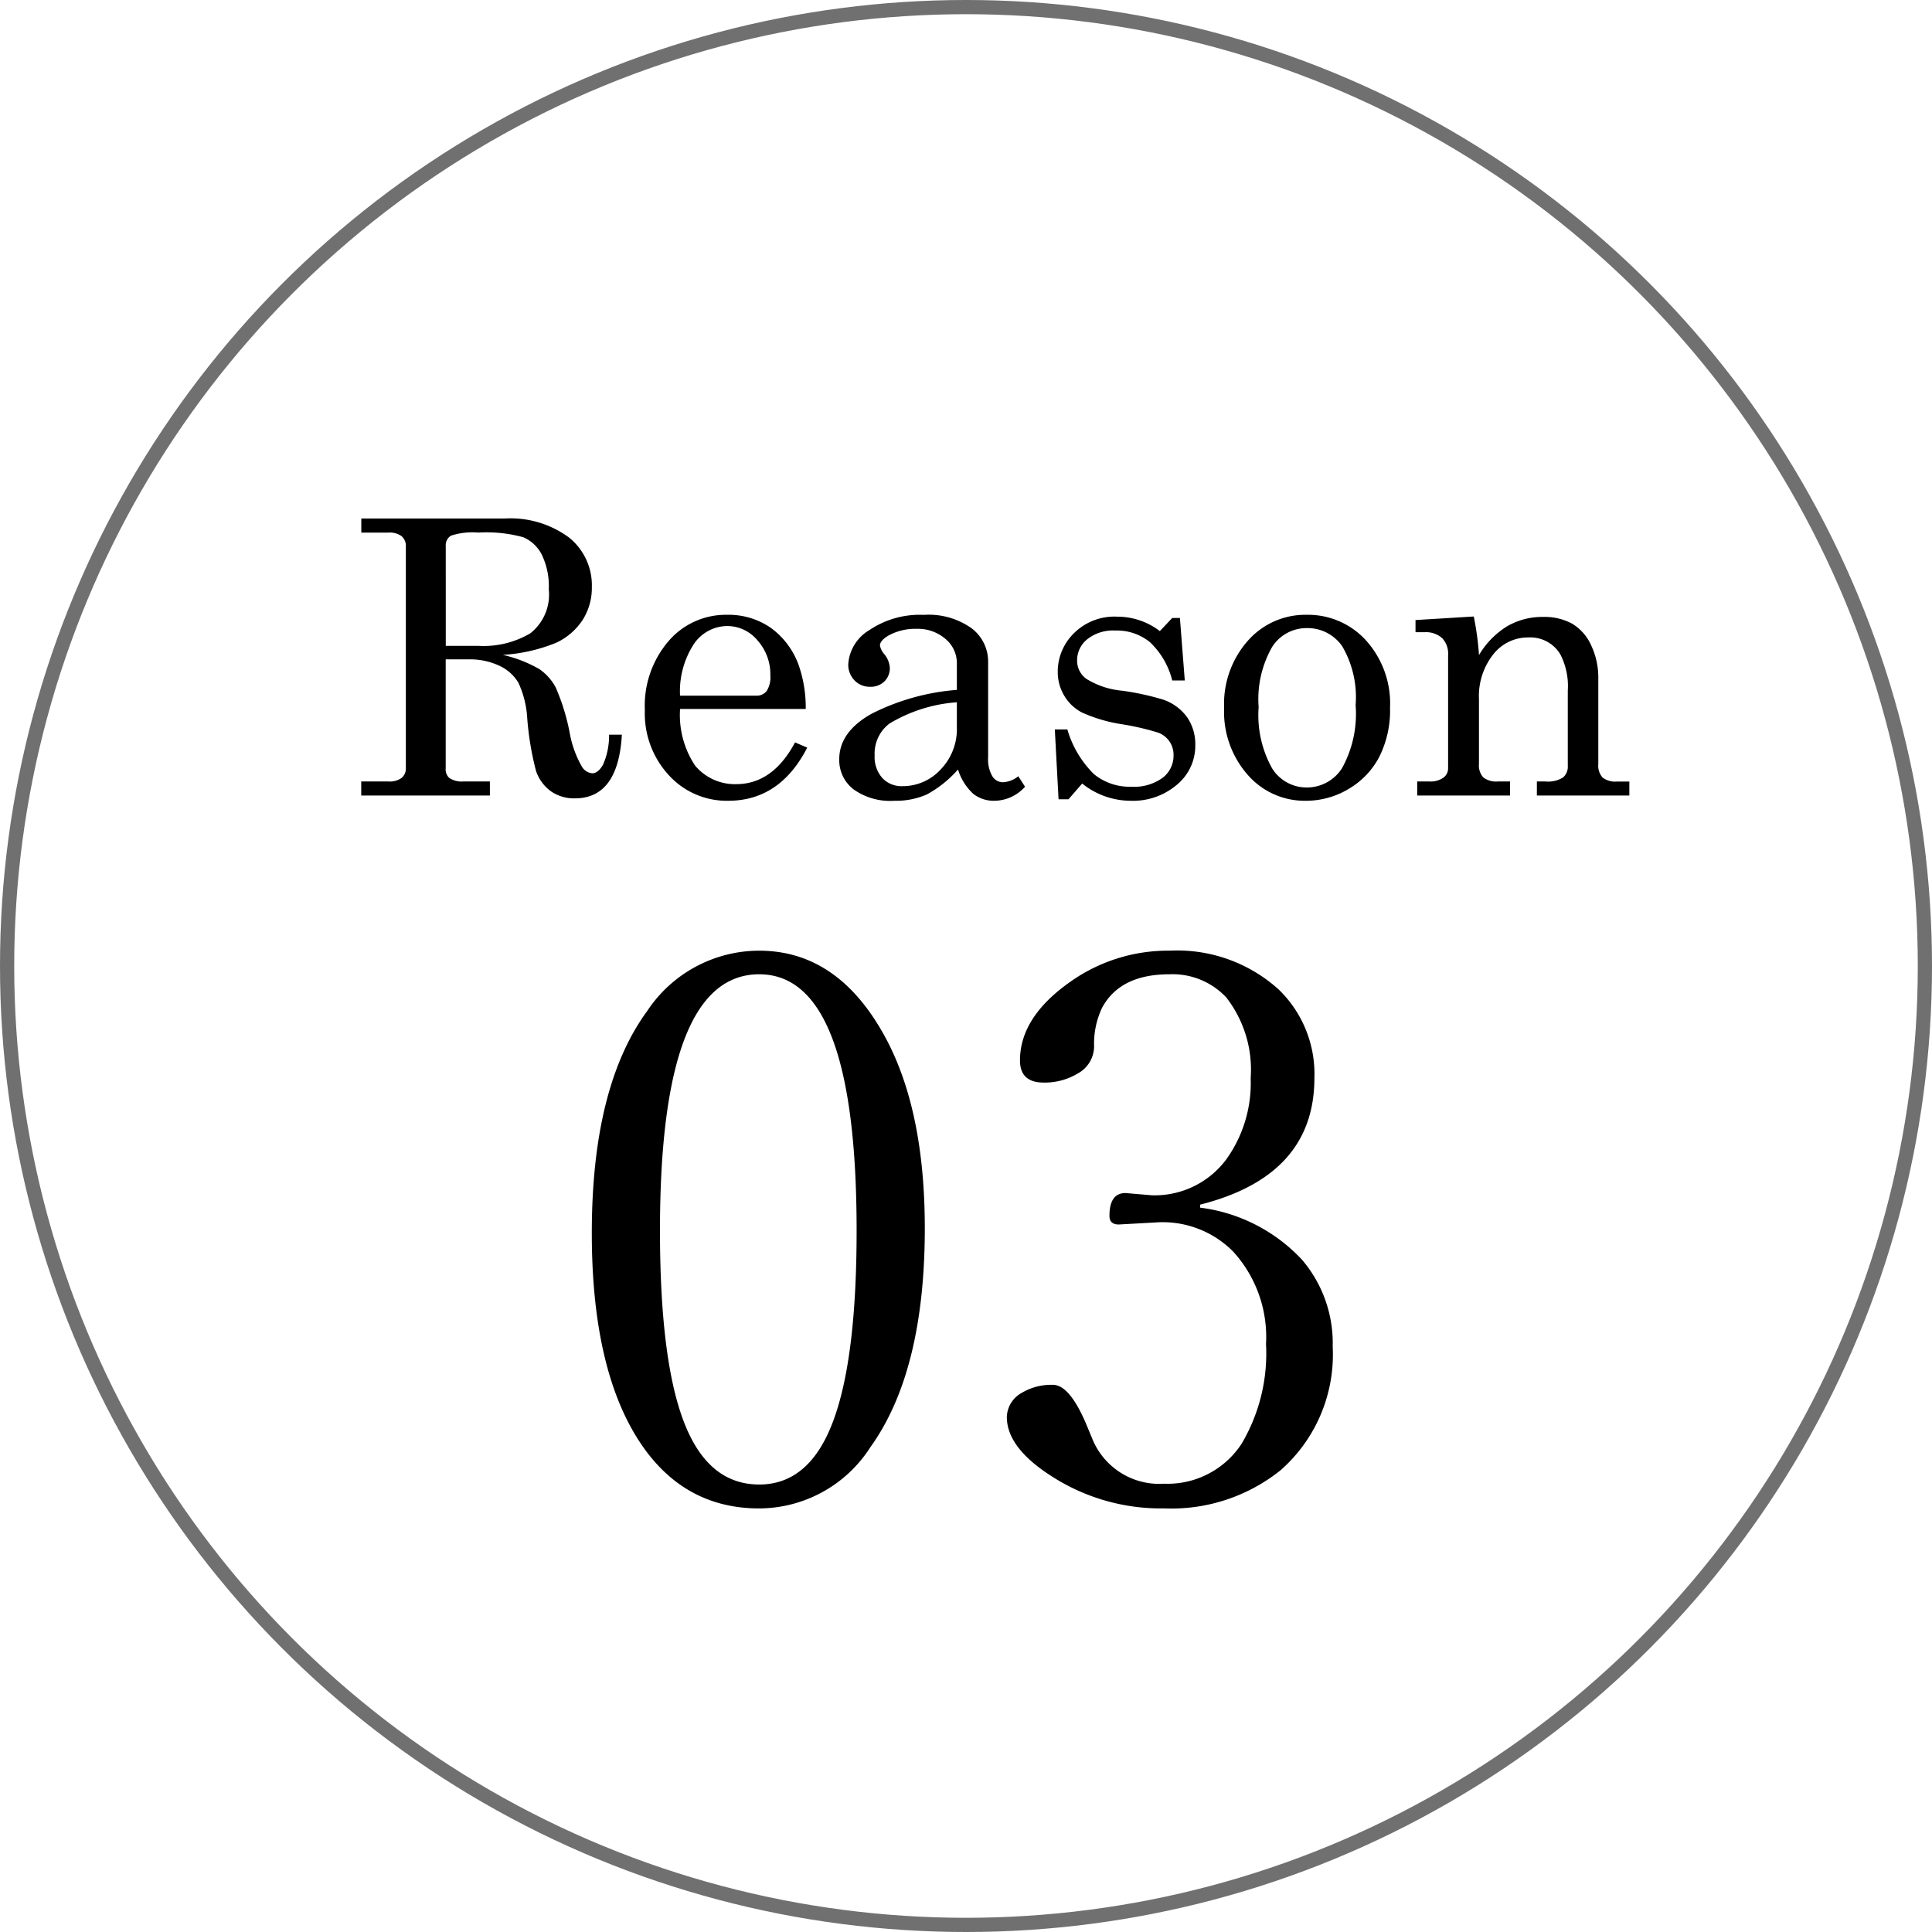
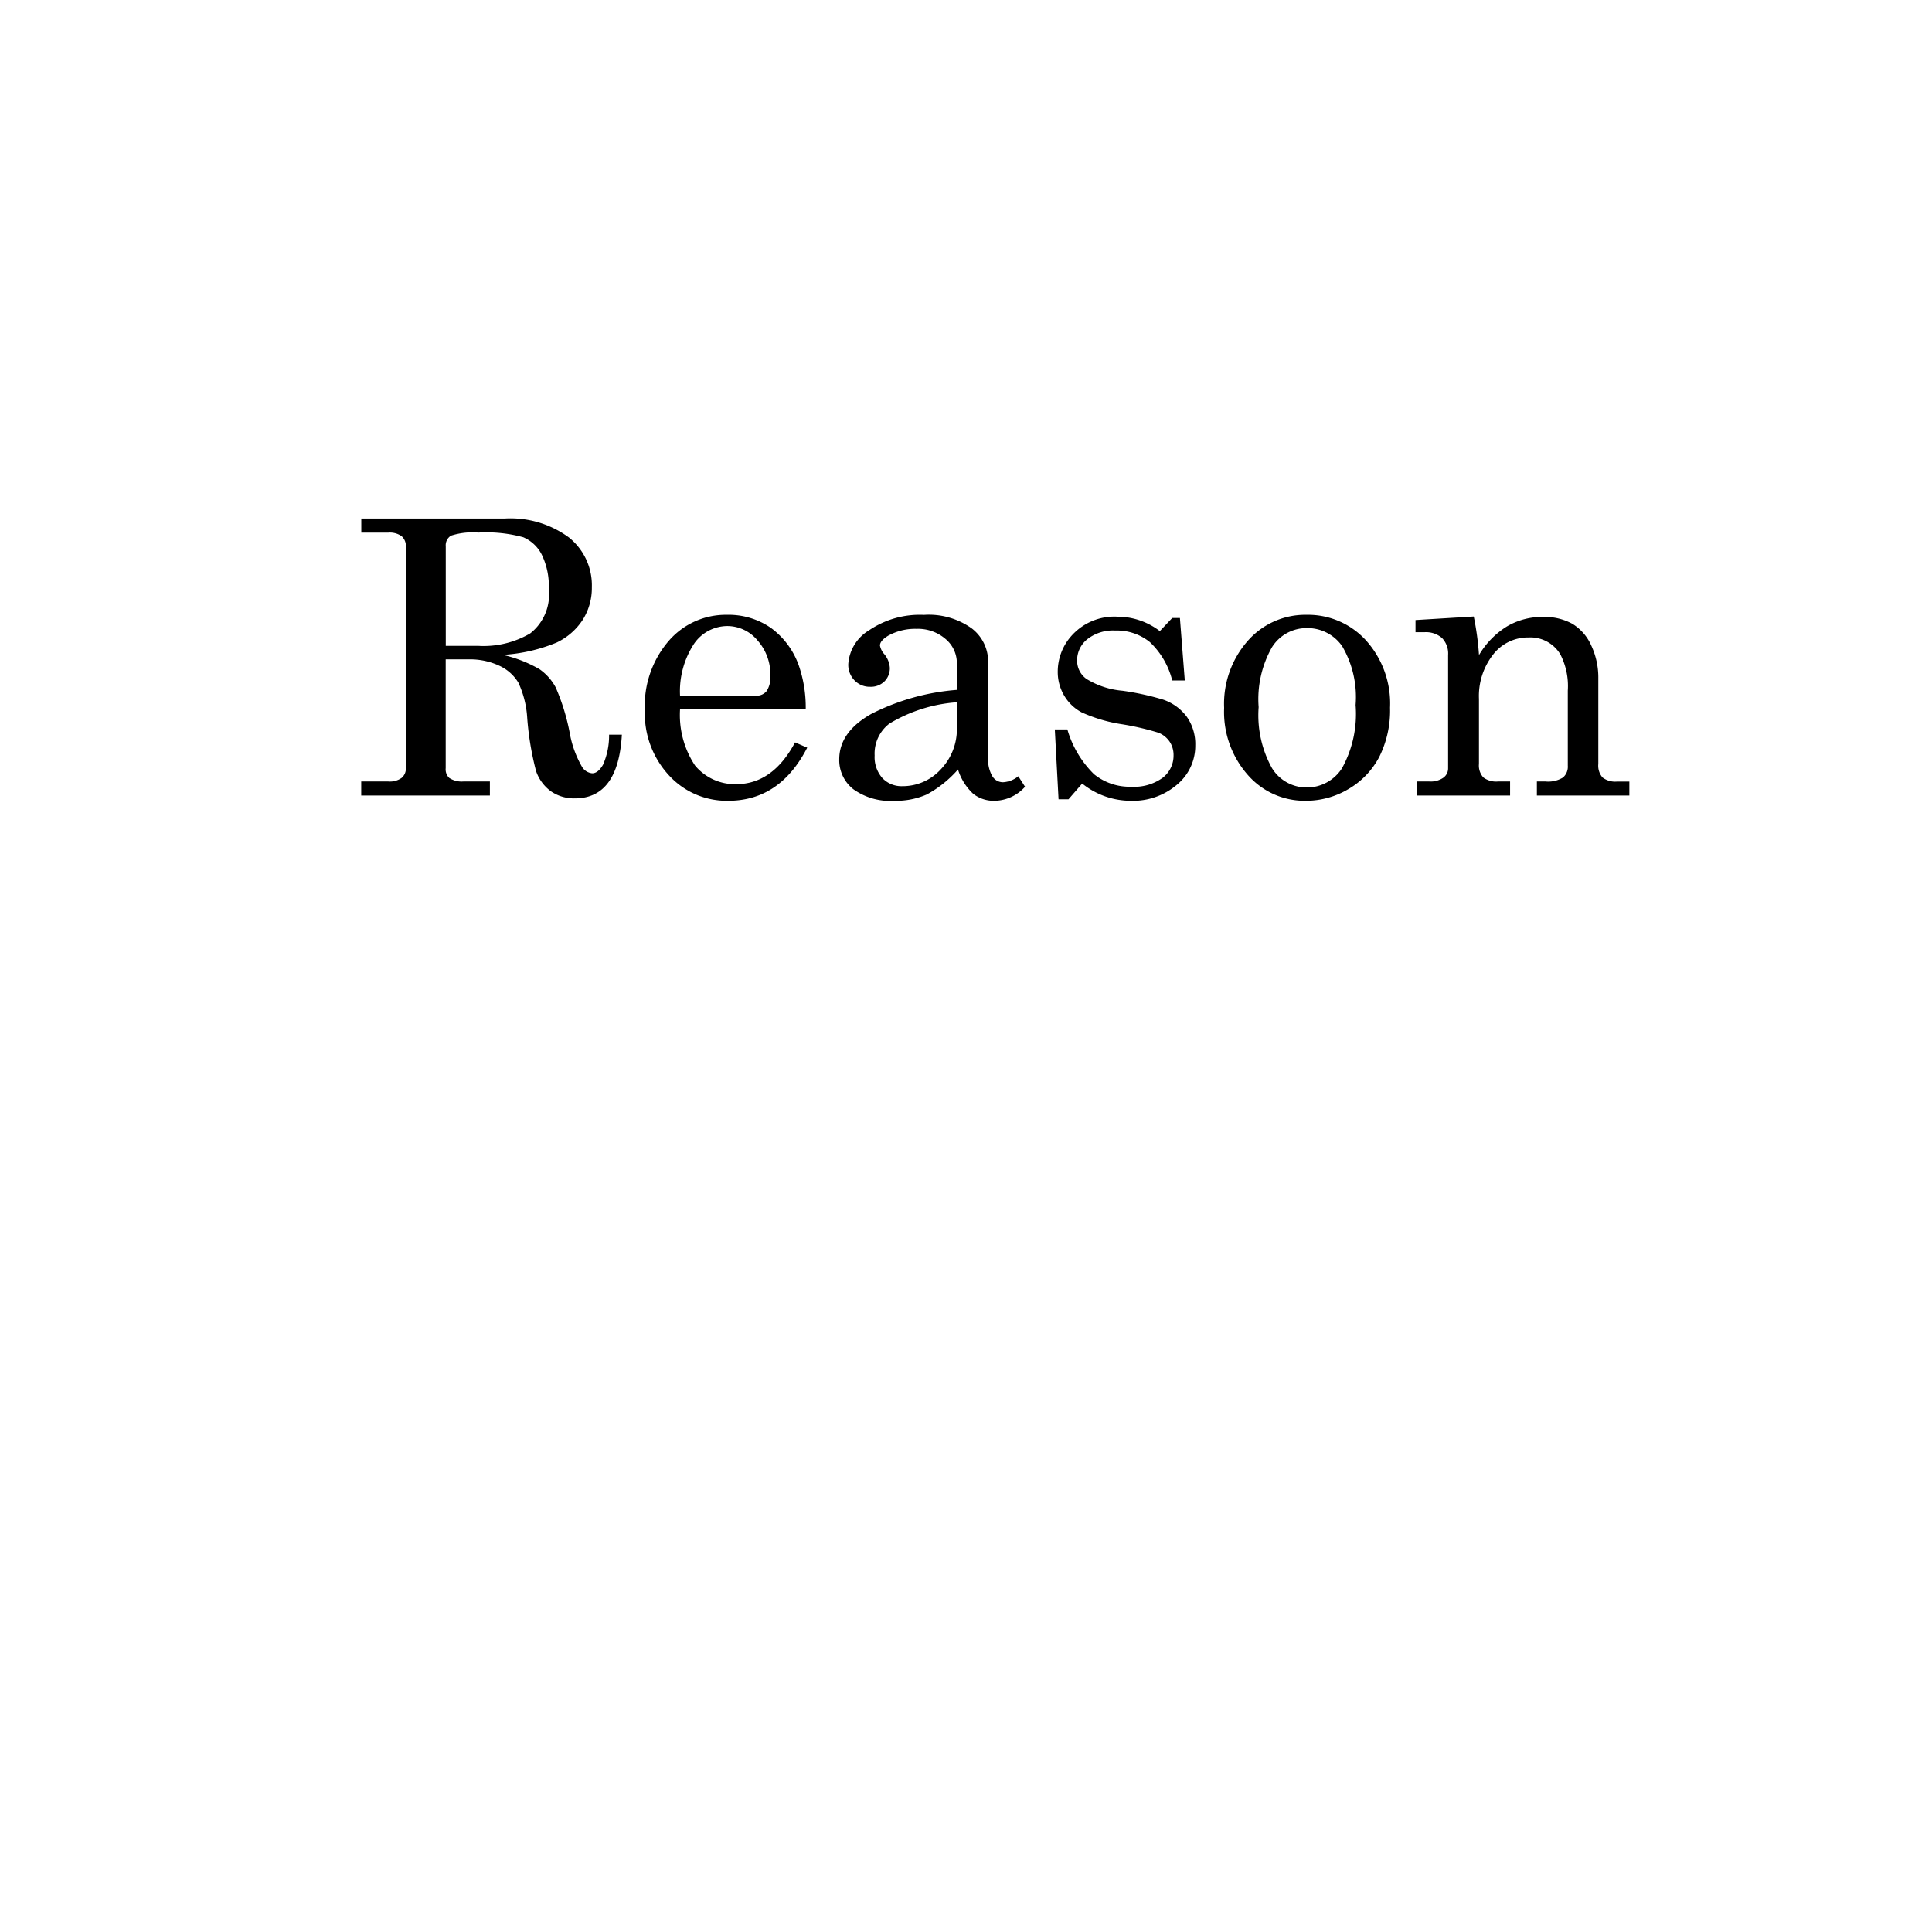
<svg xmlns="http://www.w3.org/2000/svg" width="136" height="136" viewBox="0 0 136 136">
  <g id="_03" data-name="03" transform="translate(-427 -3373)">
    <g id="楕円形_4" data-name="楕円形 4" transform="translate(427 3373)" fill="none" stroke="#707070" stroke-width="1">
-       <circle cx="68" cy="68" r="68" stroke="none" />
-       <circle cx="68" cy="68" r="67.5" fill="none" />
-     </g>
+       </g>
    <path id="パス_34892" data-name="パス 34892" d="M-44.567-19.5h10.072a6.951,6.951,0,0,1,4.542,1.332,4.309,4.309,0,0,1,1.615,3.494,4.2,4.2,0,0,1-.639,2.3,4.484,4.484,0,0,1-1.846,1.608,11.688,11.688,0,0,1-3.79.864,9.2,9.2,0,0,1,2.591,1.009,3.676,3.676,0,0,1,1.138,1.279,14.965,14.965,0,0,1,.987,3.2,7.312,7.312,0,0,0,.848,2.36.94.94,0,0,0,.738.488q.409,0,.758-.6a5.077,5.077,0,0,0,.428-2.116h.9Q-26.479.2-29.538.2A2.859,2.859,0,0,1-31.206-.29a2.938,2.938,0,0,1-1.061-1.437,20.811,20.811,0,0,1-.62-3.731,6.839,6.839,0,0,0-.626-2.492,3.043,3.043,0,0,0-1.338-1.187,4.876,4.876,0,0,0-2.175-.448h-1.6v7.66a.826.826,0,0,0,.25.686,1.588,1.588,0,0,0,.989.25h1.872V0h-9.057V-.989h1.912a1.424,1.424,0,0,0,.929-.25.85.85,0,0,0,.3-.686V-17.508a.918.918,0,0,0-.3-.751,1.428,1.428,0,0,0-.923-.25h-1.912Zm5.946,8.965h2.307a6.489,6.489,0,0,0,3.632-.875,3.465,3.465,0,0,0,1.312-3.113,5.057,5.057,0,0,0-.494-2.435,2.624,2.624,0,0,0-1.3-1.224,9.845,9.845,0,0,0-3.164-.329,4.951,4.951,0,0,0-1.925.217.792.792,0,0,0-.369.744Zm25.339,4.443h-8.846a6.434,6.434,0,0,0,1.055,3.981A3.655,3.655,0,0,0-18.187-.8q2.584,0,4.153-2.94l.857.369Q-15.1.369-18.74.369a5.514,5.514,0,0,1-4.173-1.793,6.411,6.411,0,0,1-1.694-4.588,6.984,6.984,0,0,1,1.668-4.858,5.31,5.31,0,0,1,4.107-1.852,5.227,5.227,0,0,1,3.1.923,5.569,5.569,0,0,1,1.964,2.65A9.056,9.056,0,0,1-13.282-6.091Zm-8.846-.936h5.353a.9.9,0,0,0,.738-.323,1.766,1.766,0,0,0,.264-1.1,3.579,3.579,0,0,0-.9-2.465,2.766,2.766,0,0,0-2.129-1.015,2.862,2.862,0,0,0-2.327,1.226A6.089,6.089,0,0,0-22.129-7.027ZM1.681-1.358l.475.738A2.927,2.927,0,0,1,.02.369,2.348,2.348,0,0,1-1.49-.119,3.926,3.926,0,0,1-2.564-1.833a7.927,7.927,0,0,1-2.2,1.76A5.373,5.373,0,0,1-7.047.369,4.434,4.434,0,0,1-9.934-.448a2.6,2.6,0,0,1-.989-2.1q0-1.925,2.261-3.2A15.975,15.975,0,0,1-2.643-7.436V-9.308a2.211,2.211,0,0,0-.8-1.714,2.969,2.969,0,0,0-2.043-.712,3.921,3.921,0,0,0-1.978.475q-.593.356-.593.7a1.289,1.289,0,0,0,.316.62A1.668,1.668,0,0,1-7.363-9a1.3,1.3,0,0,1-.382.969,1.368,1.368,0,0,1-1,.376,1.483,1.483,0,0,1-1.1-.448,1.566,1.566,0,0,1-.442-1.147,3.013,3.013,0,0,1,1.47-2.386,6.354,6.354,0,0,1,3.856-1.081,5.194,5.194,0,0,1,3.362.949A2.932,2.932,0,0,1-.442-9.439v6.75a2.363,2.363,0,0,0,.29,1.318A.872.872,0,0,0,.6-.936,1.835,1.835,0,0,0,1.681-1.358ZM-2.643-6.565a10.691,10.691,0,0,0-4.746,1.5A2.649,2.649,0,0,0-8.431-2.821,2.224,2.224,0,0,0-7.89-1.233,1.85,1.85,0,0,0-6.48-.659a3.627,3.627,0,0,0,2.7-1.18A4.088,4.088,0,0,0-2.643-4.8ZM5.135-4.654A7.24,7.24,0,0,0,7.014-1.5,3.973,3.973,0,0,0,9.631-.62a3.424,3.424,0,0,0,2.208-.626,1.96,1.96,0,0,0,.771-1.589,1.675,1.675,0,0,0-.284-.969,1.7,1.7,0,0,0-.786-.62,18.817,18.817,0,0,0-2.6-.6,10.725,10.725,0,0,1-2.8-.831A3.145,3.145,0,0,1,4.9-7.053a3.262,3.262,0,0,1-.442-1.661,3.786,3.786,0,0,1,.911-2.465A4.043,4.043,0,0,1,8.661-12.59a4.915,4.915,0,0,1,2.984,1.015l.872-.923h.541l.343,4.4h-.883a5.568,5.568,0,0,0-1.572-2.7A3.693,3.693,0,0,0,8.5-11.615,2.923,2.923,0,0,0,6.534-11a1.9,1.9,0,0,0-.713,1.5,1.575,1.575,0,0,0,.66,1.292,5.772,5.772,0,0,0,2.536.832,18.943,18.943,0,0,1,2.853.622A3.465,3.465,0,0,1,13.546-5.54a3.344,3.344,0,0,1,.594,2.009A3.55,3.55,0,0,1,12.852-.764,4.763,4.763,0,0,1,9.585.369,5.461,5.461,0,0,1,6.179-.844L5.215.264h-.7L4.252-4.654ZM21.97-12.722a5.519,5.519,0,0,1,4.186,1.8,6.633,6.633,0,0,1,1.694,4.74,7.306,7.306,0,0,1-.758,3.461A5.662,5.662,0,0,1,24.93-.461,5.841,5.841,0,0,1,21.9.369,5.31,5.31,0,0,1,17.837-1.45,6.711,6.711,0,0,1,16.17-6.17,6.714,6.714,0,0,1,17.844-10.9,5.387,5.387,0,0,1,21.97-12.722Zm0,.936a2.866,2.866,0,0,0-2.426,1.338A7.407,7.407,0,0,0,18.6-6.223a7.67,7.67,0,0,0,.943,4.3A2.851,2.851,0,0,0,21.97-.567a2.927,2.927,0,0,0,2.5-1.358,7.915,7.915,0,0,0,.956-4.443,7.086,7.086,0,0,0-.943-4.14A2.967,2.967,0,0,0,21.97-11.786Zm7.673-.567,4.1-.25a20.352,20.352,0,0,1,.369,2.716A5.872,5.872,0,0,1,36.07-11.9a4.883,4.883,0,0,1,2.551-.672,4.046,4.046,0,0,1,2.057.481,3.385,3.385,0,0,1,1.332,1.523,5.314,5.314,0,0,1,.5,2.333v6.012a1.265,1.265,0,0,0,.3.956,1.468,1.468,0,0,0,1.015.283h.87V0H38.186V-.989h.62a1.984,1.984,0,0,0,1.213-.277,1,1,0,0,0,.343-.831V-7.383a4.873,4.873,0,0,0-.527-2.558,2.461,2.461,0,0,0-2.241-1.187,3.1,3.1,0,0,0-2.485,1.2,4.732,4.732,0,0,0-1,3.125v4.575a1.248,1.248,0,0,0,.31.956,1.5,1.5,0,0,0,1.022.283H36.3V0H29.762V-.989h.857a1.567,1.567,0,0,0,.982-.264.806.806,0,0,0,.336-.659V-9.888a1.581,1.581,0,0,0-.428-1.2,1.717,1.717,0,0,0-1.233-.409h-.633Z" transform="translate(497 3429)" />
-     <path id="パス_34891" data-name="パス 34891" d="M-14.555-40.078q5.3,0,8.543,5.511Q-2.9-29.32-2.9-20.54q0,10.072-3.823,15.4A9.328,9.328,0,0,1-14.555-.817q-5.8,0-8.938-5.537-2.848-5.062-2.848-13.843,0-10.31,3.9-15.636A9.462,9.462,0,0,1-14.555-40.078Zm0,1.661q-6.987,0-6.987,18.035,0,10.178,2.109,14.449Q-17.745-2.5-14.555-2.5q3.56,0,5.221-4.509Q-7.7-11.417-7.7-20.382-7.7-38.417-14.555-38.417ZM16.479-21.99a11.825,11.825,0,0,1,7.172,3.665,9.038,9.038,0,0,1,2.162,6.117,10.842,10.842,0,0,1-3.665,8.7,12.286,12.286,0,0,1-8.2,2.689A14.174,14.174,0,0,1,6.275-2.927q-3.4-2.083-3.4-4.324A2,2,0,0,1,3.9-8.938a4.077,4.077,0,0,1,2.215-.58q1.239,0,2.479,3.085l.264.633a5.084,5.084,0,0,0,5.089,3.243,6.222,6.222,0,0,0,5.458-2.821,12.468,12.468,0,0,0,1.714-7.014,8.916,8.916,0,0,0-2.32-6.513,6.986,6.986,0,0,0-5.194-2.057l-2.848.158q-.659,0-.659-.606,0-1.608,1.134-1.608l1.846.158a6.282,6.282,0,0,0,5.247-2.531,9.222,9.222,0,0,0,1.714-5.722,8.28,8.28,0,0,0-1.714-5.669,5.182,5.182,0,0,0-4.008-1.635q-3.48,0-4.746,2.373a5.928,5.928,0,0,0-.554,2.716,2.191,2.191,0,0,1-1.16,1.9,4.485,4.485,0,0,1-2.4.633Q3.8-30.8,3.8-32.353q0-3.032,3.507-5.511a11.879,11.879,0,0,1,7.014-2.215,10.657,10.657,0,0,1,7.673,2.716,8.272,8.272,0,0,1,2.531,6.249q0,6.882-8.042,8.912Z" transform="translate(495 3480)" />
  </g>
</svg>